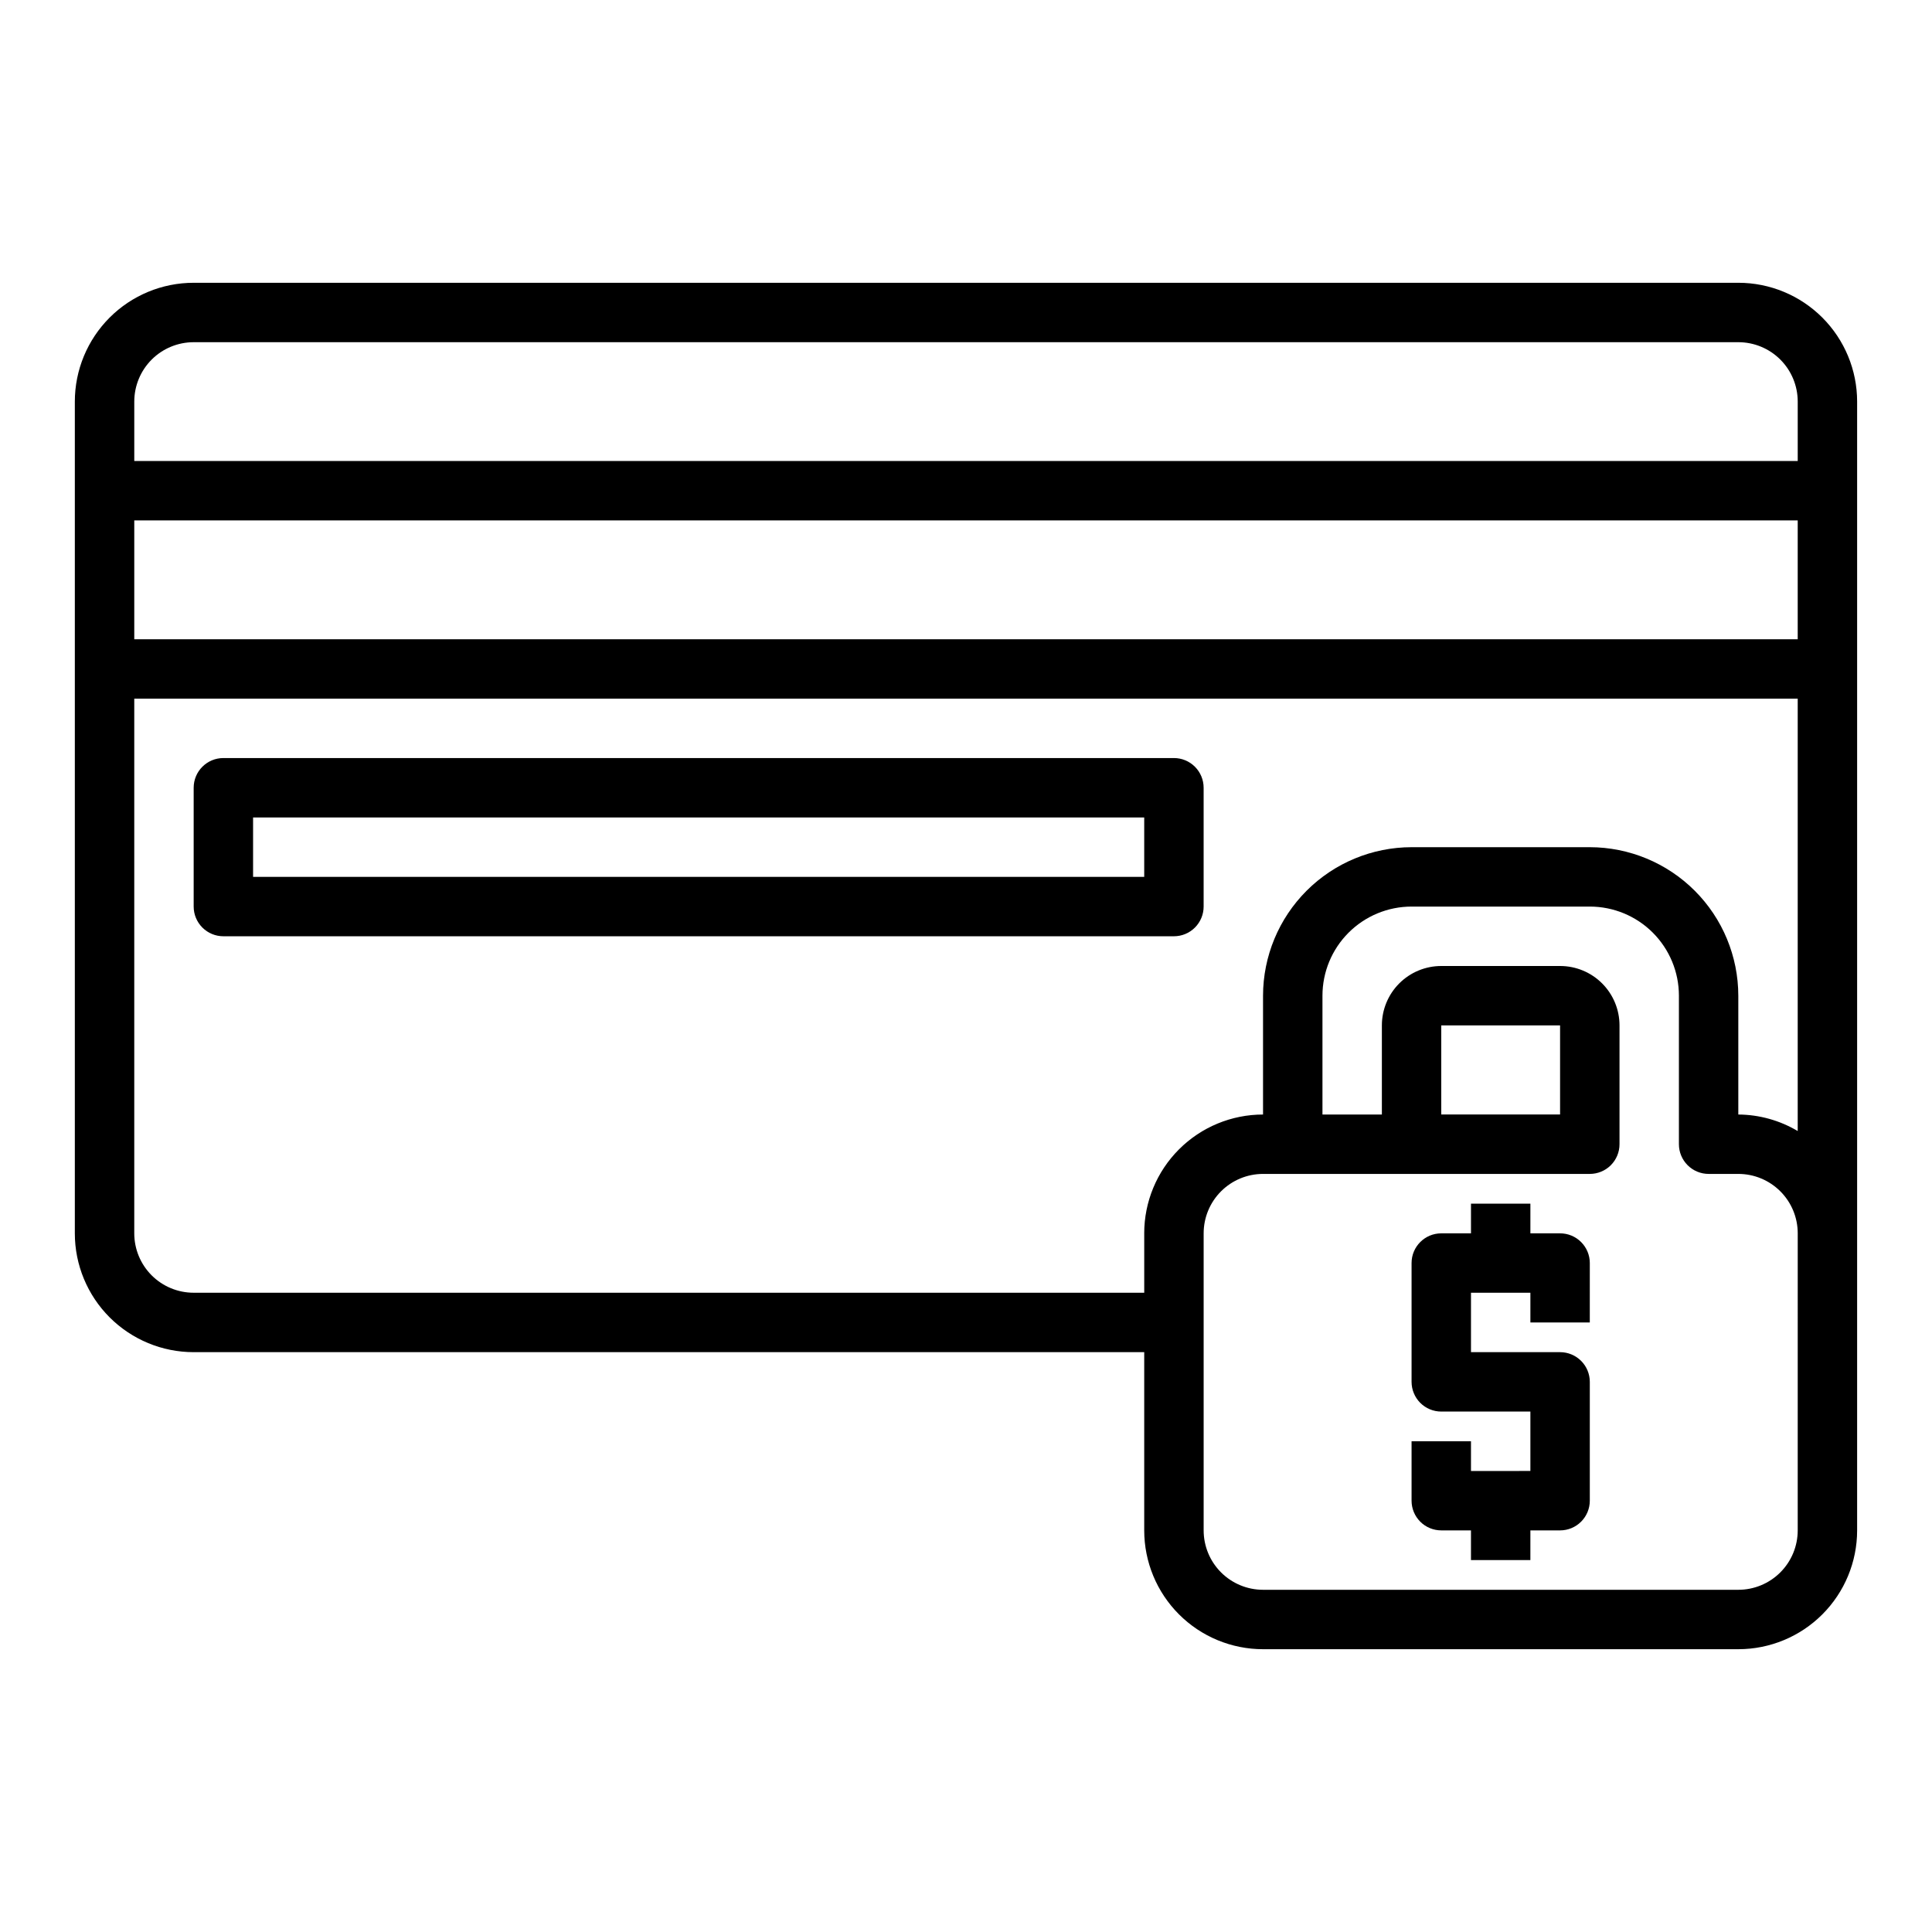
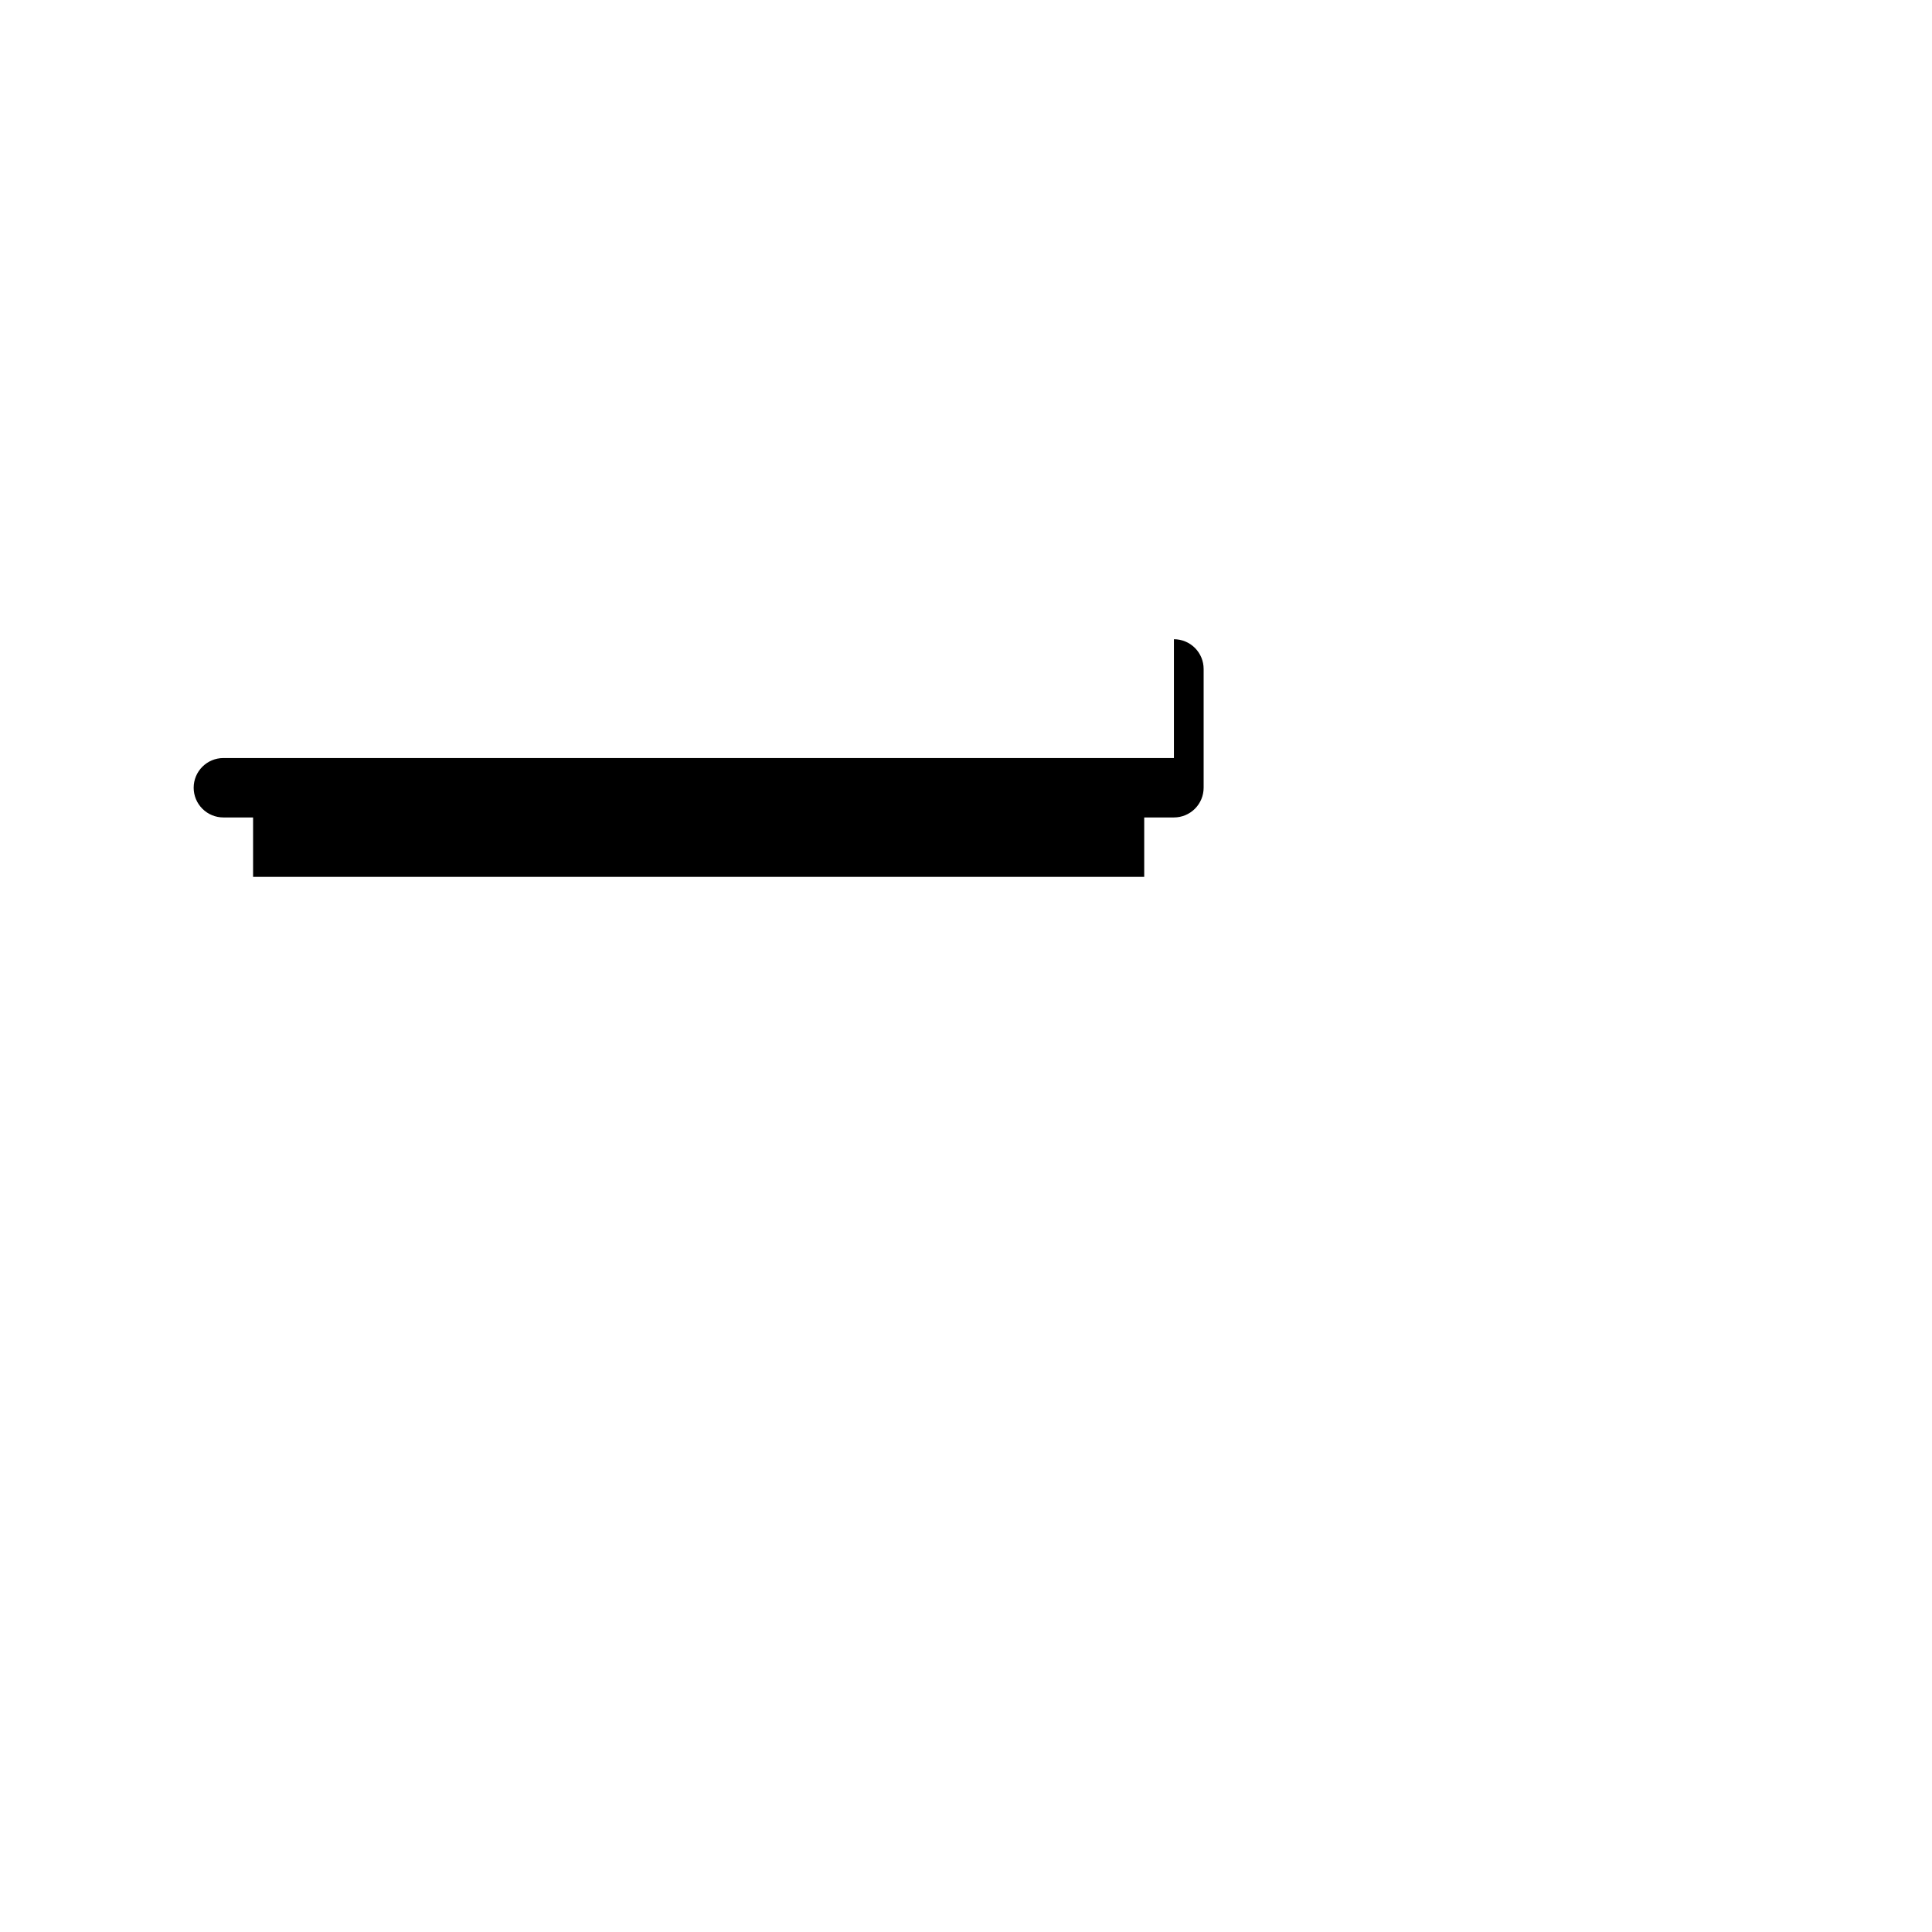
<svg xmlns="http://www.w3.org/2000/svg" fill="#000000" width="800px" height="800px" version="1.1" viewBox="144 144 512 512">
  <g>
-     <path d="m604.67 218.94h-409.35c-8.348 0-16.359 3.316-22.266 9.223-5.902 5.906-9.223 13.914-9.223 22.266v220.42c0 8.352 3.32 16.359 9.223 22.266 5.906 5.902 13.918 9.223 22.266 9.223h251.91v47.23c0 8.352 3.316 16.359 9.223 22.266s13.914 9.223 22.266 9.223h125.95c8.352 0 16.359-3.316 22.266-9.223 5.902-5.906 9.223-13.914 9.223-22.266v-299.14c0-8.352-3.32-16.359-9.223-22.266-5.906-5.906-13.914-9.223-22.266-9.223zm15.742 94.465h-440.83v-31.488h440.83zm-425.09-78.719h409.35c4.176 0 8.18 1.656 11.133 4.609 2.953 2.953 4.609 6.957 4.609 11.133v15.742l-440.83 0.004v-15.746c0-4.176 1.66-8.18 4.609-11.133 2.953-2.953 6.957-4.609 11.133-4.609zm251.91 236.16v15.742h-251.91c-4.176 0-8.18-1.656-11.133-4.609-2.949-2.953-4.609-6.957-4.609-11.133v-141.7h440.83v114.59c-4.766-2.832-10.199-4.344-15.742-4.375v-31.488c-0.012-10.438-4.164-20.441-11.543-27.82-7.379-7.379-17.383-11.527-27.816-11.539h-47.234c-10.434 0.012-20.438 4.16-27.816 11.539-7.379 7.379-11.531 17.383-11.543 27.82v31.488c-8.352 0-16.359 3.316-22.266 9.223s-9.223 13.914-9.223 22.266zm173.18 78.719c0 4.176-1.656 8.18-4.609 11.133-2.953 2.953-6.957 4.613-11.133 4.613h-125.95c-4.176 0-8.18-1.66-11.133-4.613-2.953-2.953-4.609-6.957-4.609-11.133v-78.719c0-4.176 1.656-8.18 4.609-11.133 2.953-2.953 6.957-4.613 11.133-4.613h86.594c2.086 0 4.09-0.828 5.566-2.305 1.477-1.477 2.305-3.477 2.305-5.566v-31.488c0-4.176-1.66-8.18-4.613-11.133-2.953-2.953-6.957-4.609-11.133-4.609h-31.488c-4.176 0-8.18 1.656-11.133 4.609-2.949 2.953-4.609 6.957-4.609 11.133v23.617h-15.746v-31.488c0-6.266 2.488-12.27 6.918-16.699 4.43-4.43 10.438-6.918 16.699-6.918h47.234c6.262 0 12.27 2.488 16.699 6.918 4.426 4.43 6.914 10.434 6.914 16.699v39.359c0 2.09 0.832 4.09 2.309 5.566s3.477 2.305 5.566 2.305h7.871c4.176 0 8.18 1.66 11.133 4.613 2.953 2.953 4.609 6.957 4.609 11.133zm-94.465-110.21v-23.617h31.488v23.617z" />
-     <path d="m557.44 470.85h-7.871v-7.871h-15.742v7.871h-7.875c-4.348 0-7.871 3.523-7.871 7.871v31.488c0 2.086 0.832 4.09 2.305 5.566 1.477 1.477 3.481 2.305 5.566 2.305h23.617v15.742l-15.742 0.004v-7.875h-15.746v15.746c0 2.086 0.832 4.09 2.305 5.566 1.477 1.477 3.481 2.305 5.566 2.305h7.871v7.871h15.742l0.004-7.871h7.871c2.09 0 4.09-0.828 5.566-2.305 1.477-1.477 2.309-3.481 2.309-5.566v-31.488c0-2.09-0.832-4.09-2.309-5.566-1.477-1.477-3.477-2.305-5.566-2.305h-23.613v-15.746h15.742v7.871h15.742l0.004-15.742c0-2.086-0.832-4.09-2.309-5.566-1.477-1.477-3.477-2.305-5.566-2.305z" />
-     <path d="m455.1 344.89h-251.9c-4.348 0-7.875 3.523-7.875 7.871v31.488c0 2.09 0.832 4.09 2.309 5.566 1.477 1.477 3.477 2.305 5.566 2.305h251.9c2.09 0 4.09-0.828 5.566-2.305 1.477-1.477 2.309-3.477 2.309-5.566v-31.488c0-2.086-0.832-4.09-2.309-5.566-1.477-1.477-3.477-2.305-5.566-2.305zm-7.871 31.488h-236.16v-15.746h236.16z" />
+     <path d="m455.1 344.89h-251.9c-4.348 0-7.875 3.523-7.875 7.871c0 2.09 0.832 4.09 2.309 5.566 1.477 1.477 3.477 2.305 5.566 2.305h251.9c2.09 0 4.09-0.828 5.566-2.305 1.477-1.477 2.309-3.477 2.309-5.566v-31.488c0-2.086-0.832-4.09-2.309-5.566-1.477-1.477-3.477-2.305-5.566-2.305zm-7.871 31.488h-236.16v-15.746h236.16z" />
  </g>
</svg>